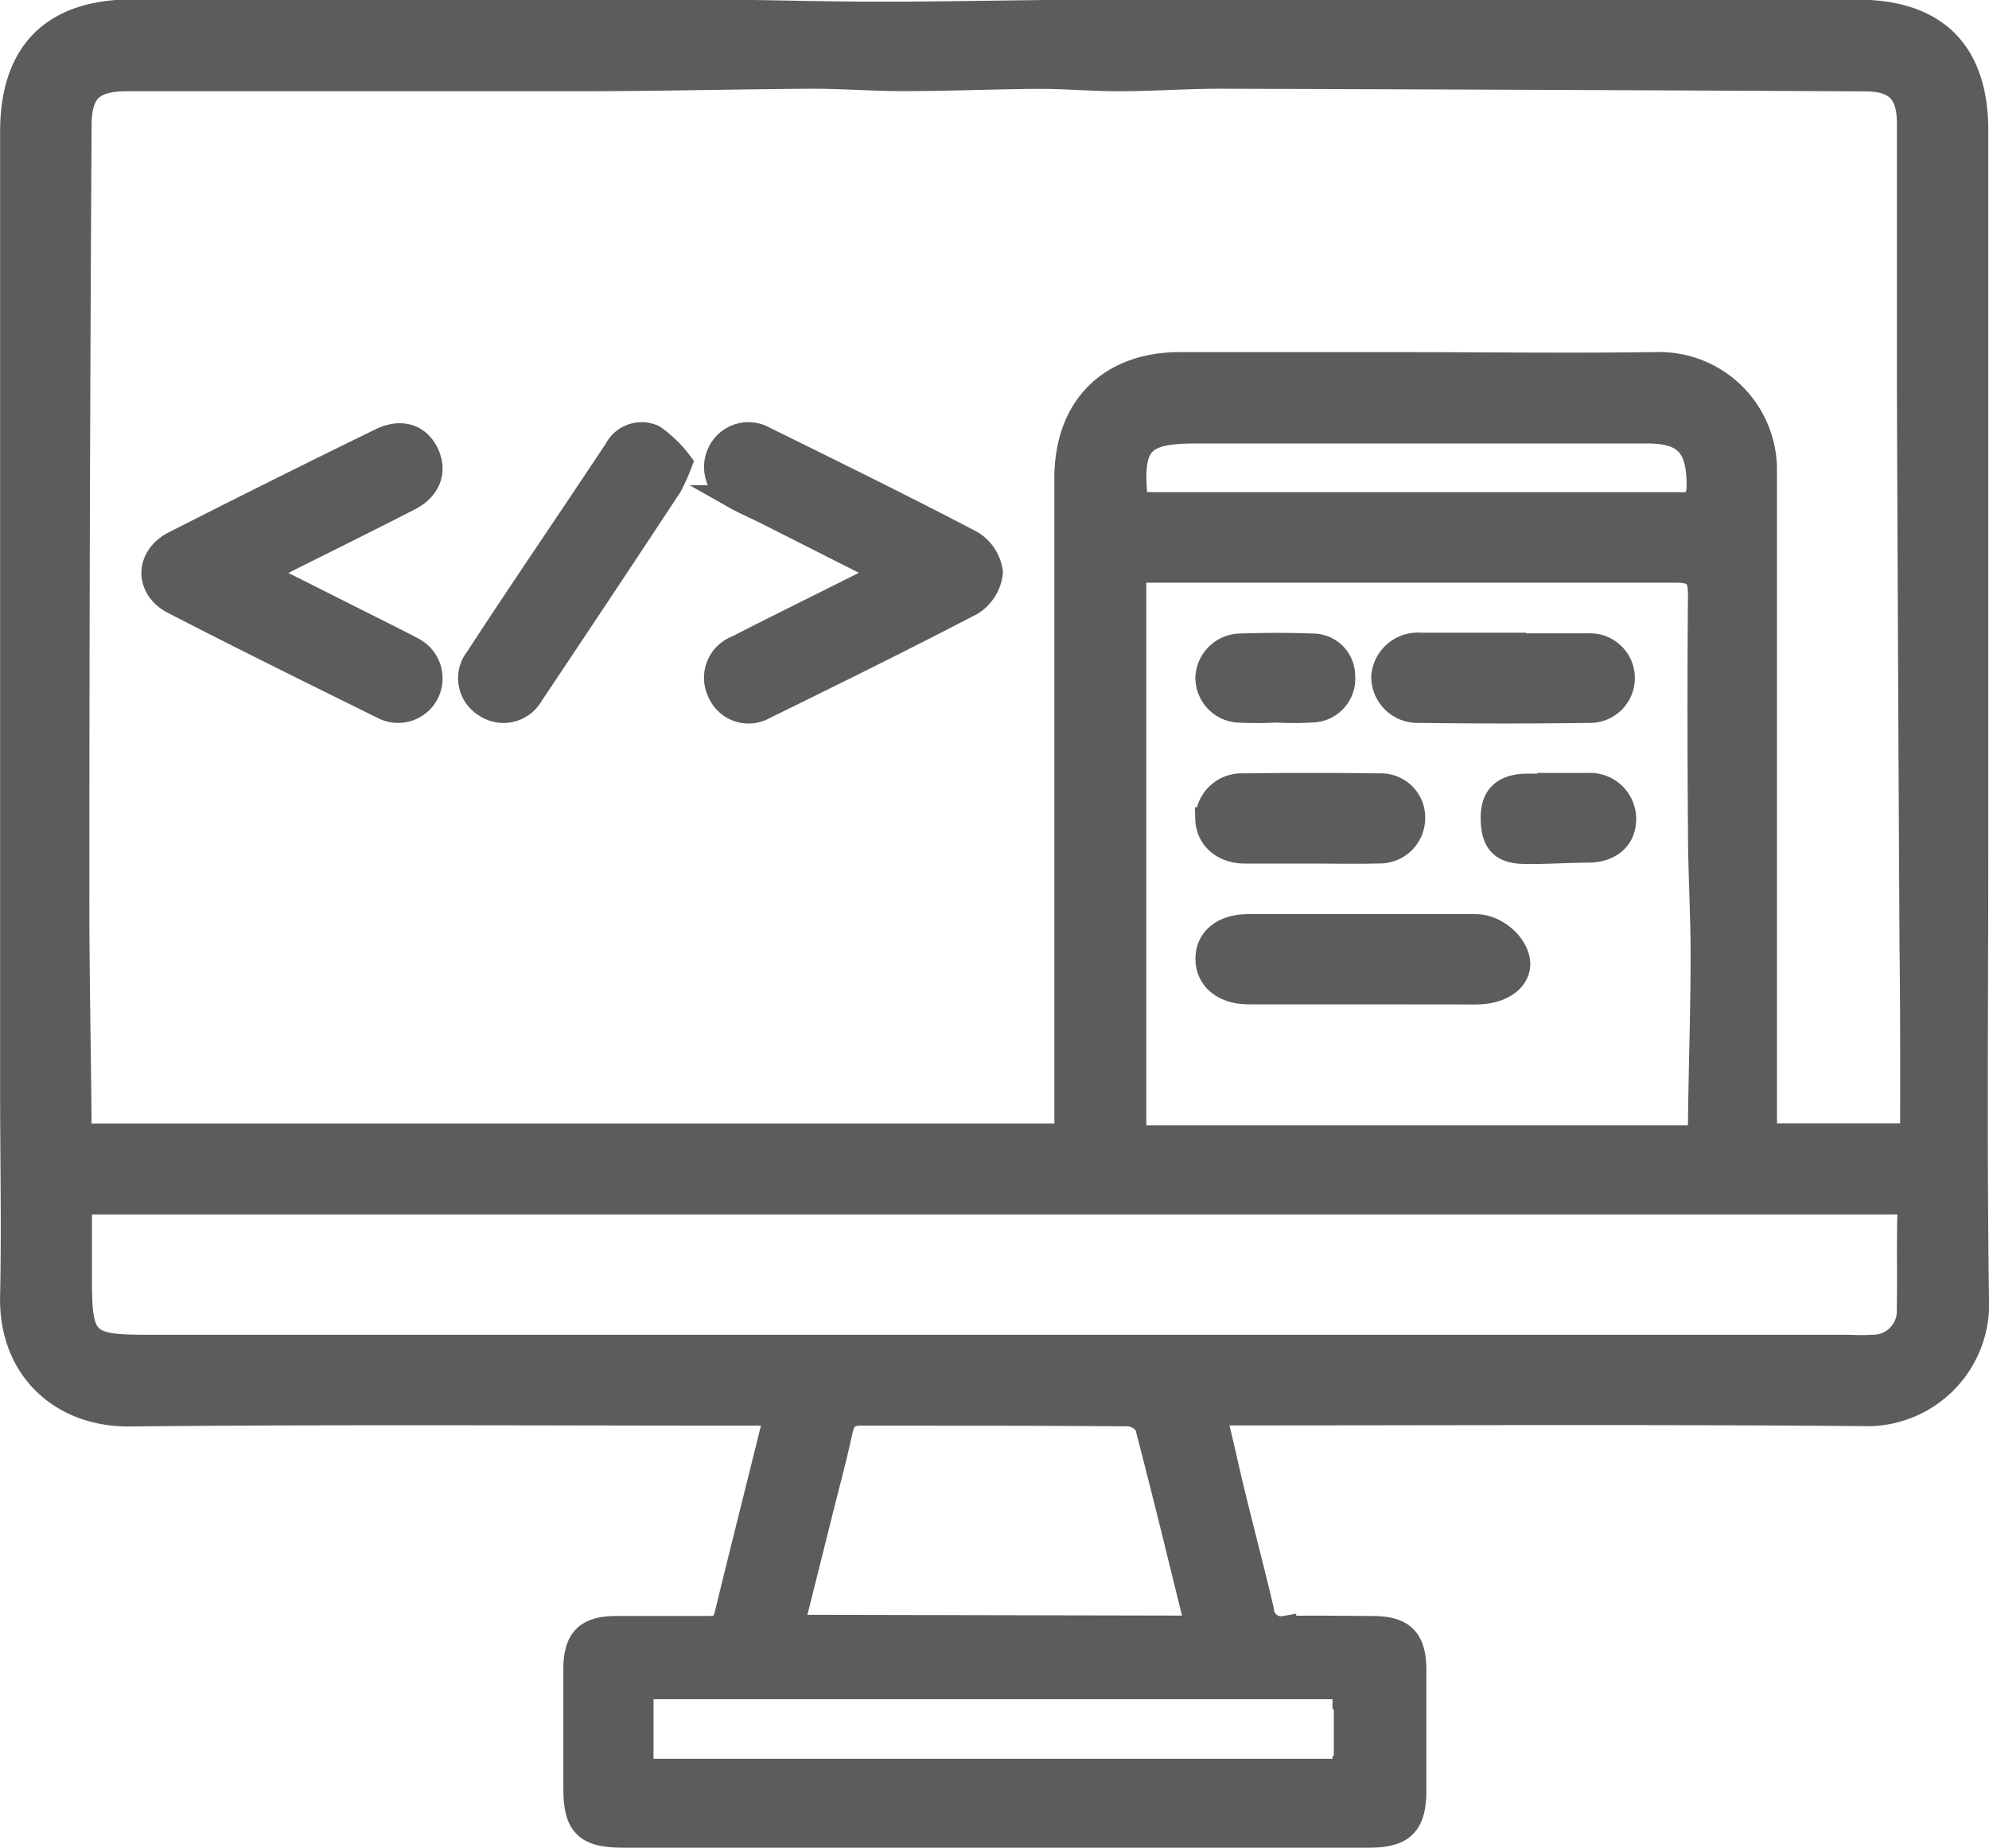
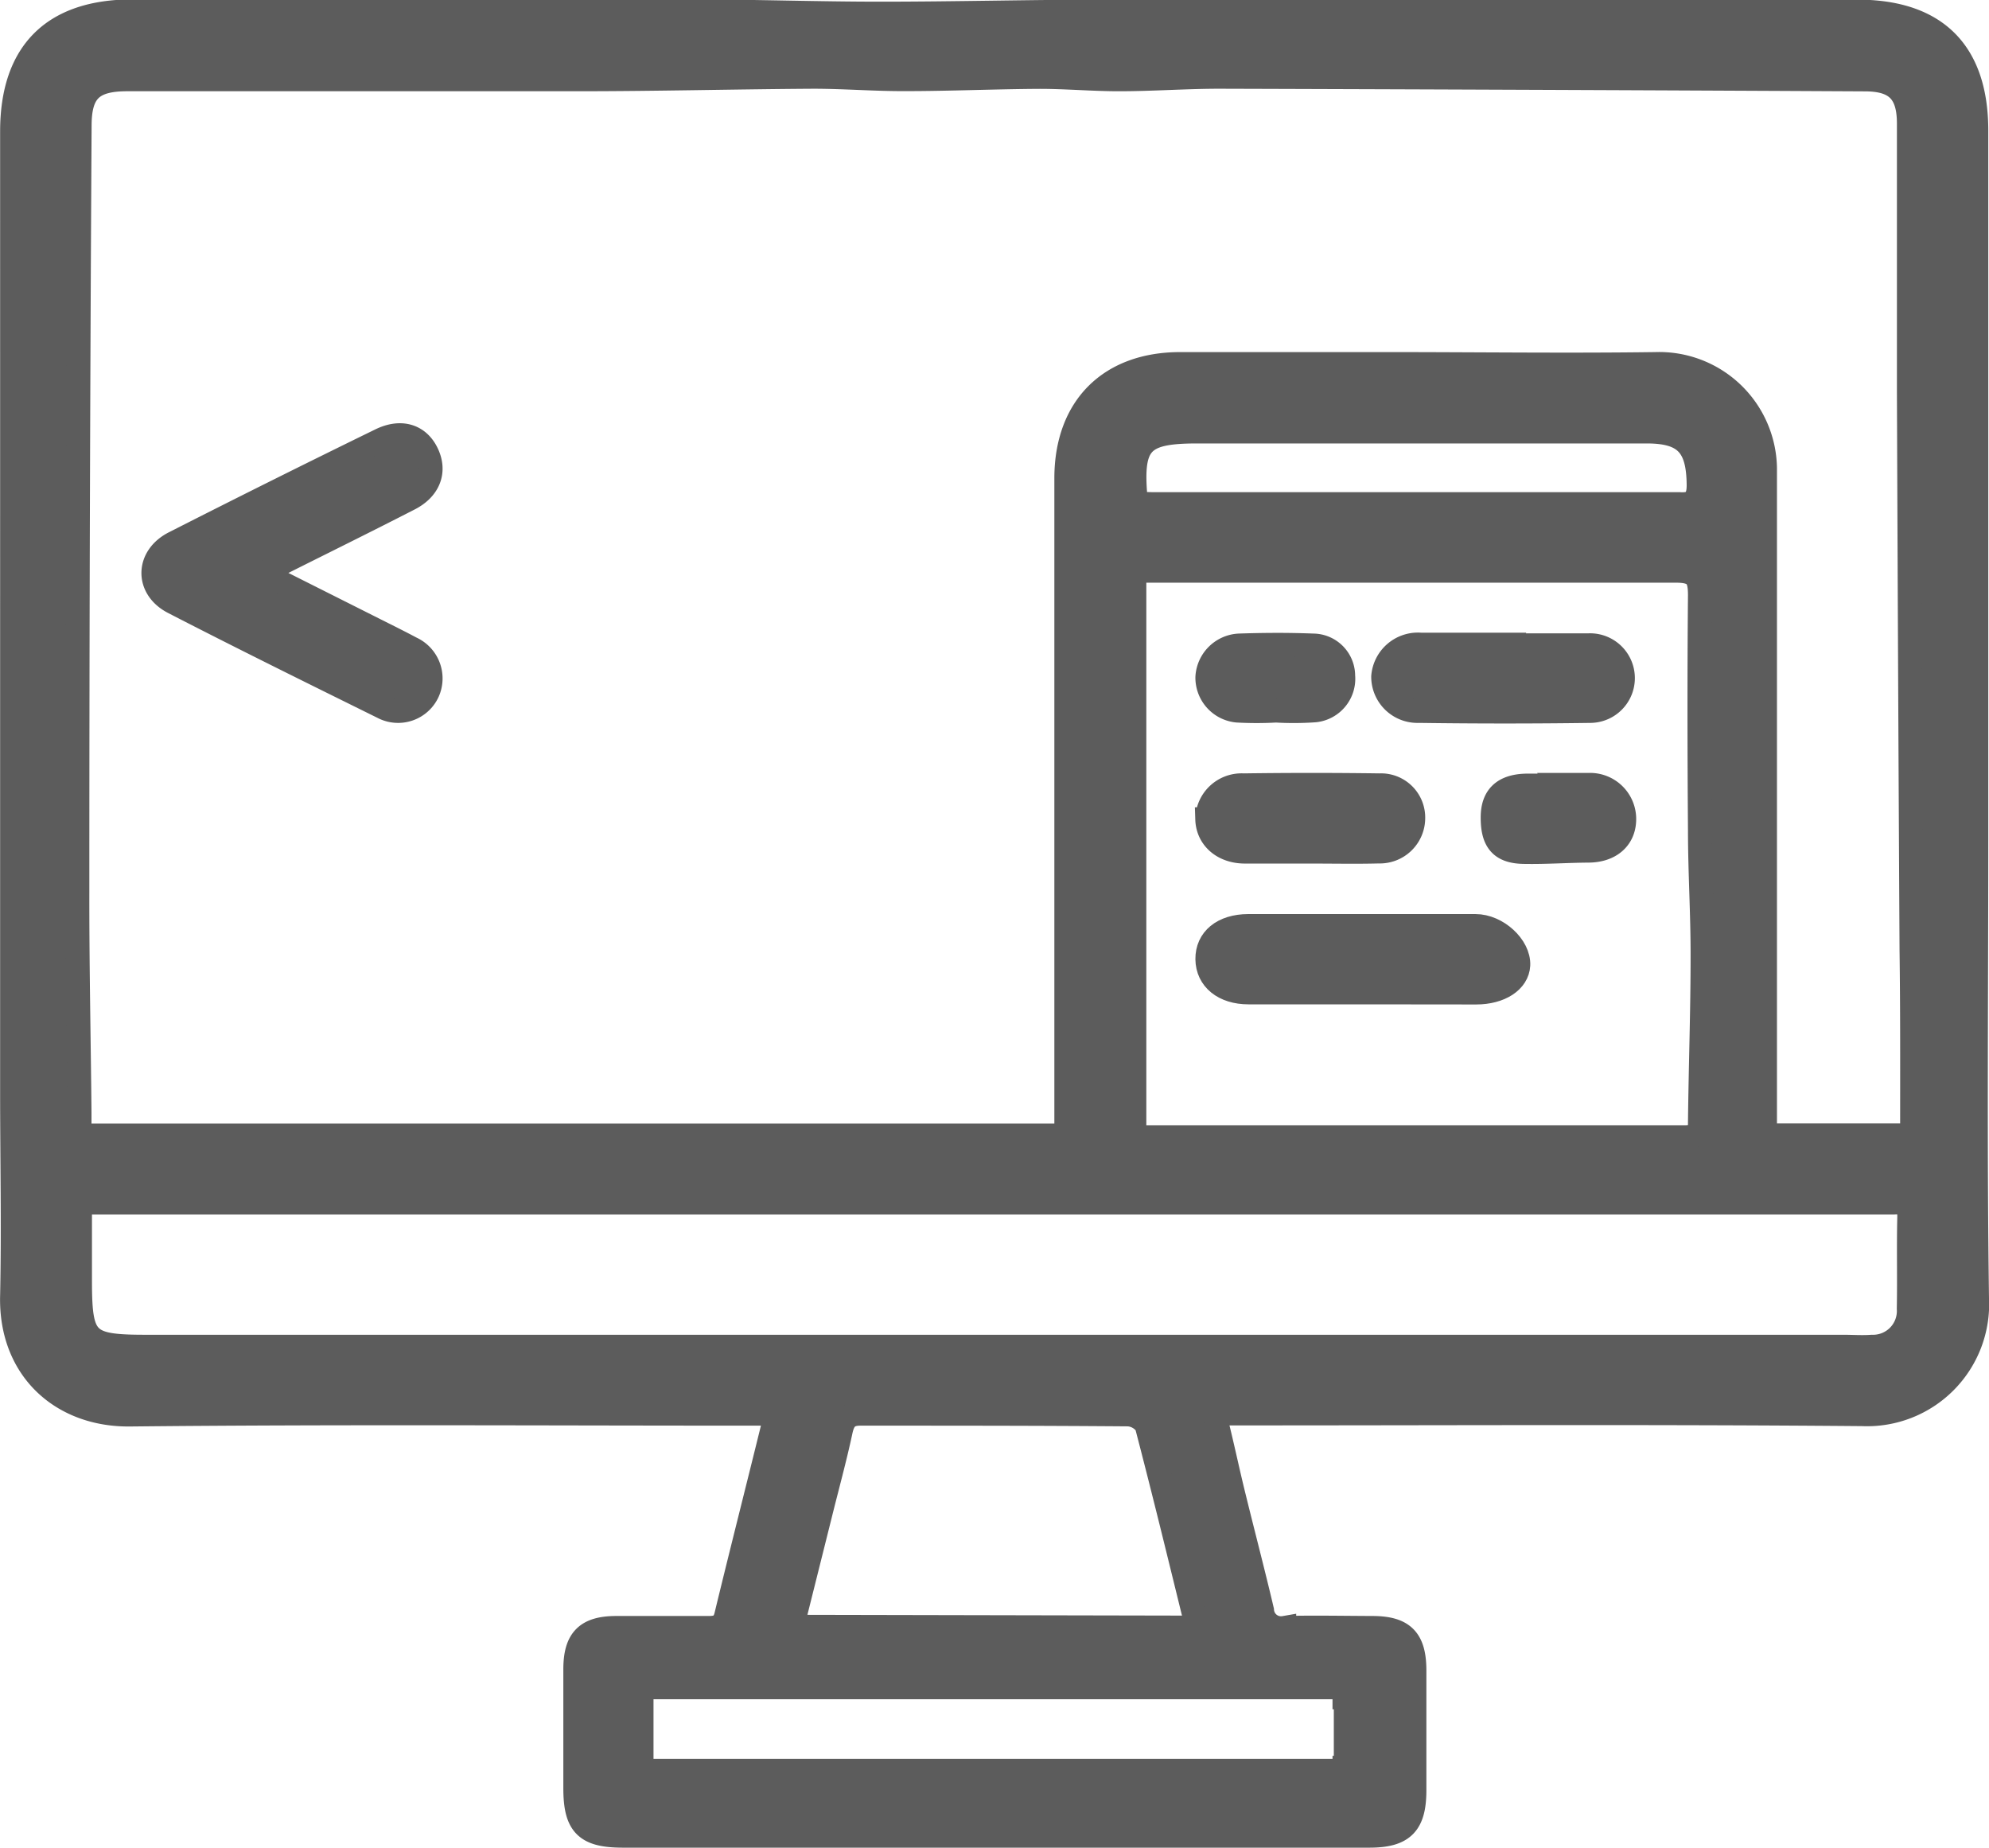
<svg xmlns="http://www.w3.org/2000/svg" id="Capa_1" data-name="Capa 1" viewBox="0 0 166.97 155.12">
  <defs>
    <style>.cls-1{fill:#5c5c5c;stroke:#5c5c5c;stroke-miterlimit:10;stroke-width:2px;}</style>
  </defs>
  <title>icono_desarrolloweb</title>
  <path class="cls-1" d="M28.24,52.5l9.51,4.78c1,.5,2,1,2.92,1.49a2.78,2.78,0,0,1,1.39,3.64,2.74,2.74,0,0,1-3.79,1.3c-5.87-2.9-11.75-5.8-17.57-8.8-2.3-1.19-2.23-3.84.09-5q8.59-4.37,17.27-8.61c1.74-.86,3.23-.39,3.94,1.14s.11,3-1.6,3.83c-3.62,1.86-7.28,3.66-10.92,5.49C29.18,51.89,28.91,52.09,28.24,52.5Z" transform="translate(-6.14 -4.34)" />
-   <path class="cls-1" d="M80.34,52.37l-9.89-5c-.88-.44-1.78-.82-2.63-1.3a2.8,2.8,0,0,1-1.25-3.83,2.7,2.7,0,0,1,3.72-1.11c5.82,2.87,11.65,5.73,17.4,8.74a3.45,3.45,0,0,1,1.64,2.52A3.49,3.49,0,0,1,87.71,55c-5.75,3-11.58,5.87-17.4,8.73a2.67,2.67,0,0,1-3.78-1.26A2.73,2.73,0,0,1,68,58.69c3.53-1.81,7.1-3.56,10.64-5.34C79.07,53.13,79.49,52.86,80.34,52.37Z" transform="translate(-6.14 -4.34)" />
-   <path class="cls-1" d="M63.27,43.2a16.71,16.71,0,0,1-.87,1.94q-5.79,8.78-11.64,17.52a2.7,2.7,0,0,1-3.9.89,2.67,2.67,0,0,1-.68-3.94C50,53.75,54,47.92,57.85,42.1A2.42,2.42,0,0,1,61,41,10,10,0,0,1,63.27,43.2Z" transform="translate(-6.14 -4.34)" />
  <path class="cls-1" d="M120.6,87.66c-3.22,0-6.43,0-9.65,0-2.08,0-3.44-1.12-3.46-2.79s1.29-2.78,3.43-2.79H130c1.82,0,3.67,1.72,3.6,3.29-.07,1.34-1.53,2.3-3.54,2.3C126.92,87.67,123.76,87.66,120.6,87.66Z" transform="translate(-6.14 -4.34)" />
  <path class="cls-1" d="M132.47,58.51c2.35,0,4.71,0,7.06,0a2.76,2.76,0,1,1,.18,5.52q-7.23.1-14.46,0a2.88,2.88,0,0,1-3-2.89,2.93,2.93,0,0,1,3.19-2.68c2.36,0,4.71,0,7.06,0Z" transform="translate(-6.14 -4.34)" />
  <path class="cls-1" d="M116.18,75.84c-1.84,0-3.69,0-5.53,0s-3.12-1.14-3.17-2.72a2.89,2.89,0,0,1,3.06-2.85q5.7-.08,11.4,0a2.71,2.71,0,0,1,2.84,2.81,2.81,2.81,0,0,1-2.9,2.75C120,75.88,118.08,75.84,116.18,75.84Z" transform="translate(-6.14 -4.34)" />
  <path class="cls-1" d="M113.26,64A29.51,29.51,0,0,1,110,64a2.78,2.78,0,0,1-2.51-2.81,2.82,2.82,0,0,1,2.67-2.66c2.07-.07,4.14-.08,6.2,0a2.55,2.55,0,0,1,2.54,2.55,2.67,2.67,0,0,1-2.37,2.9A25.46,25.46,0,0,1,113.26,64Z" transform="translate(-6.14 -4.34)" />
  <path class="cls-1" d="M136.8,70.23c.92,0,1.84,0,2.76,0a2.87,2.87,0,0,1,2.93,3c-.06,1.56-1.24,2.52-3,2.53s-3.55.14-5.32.11c-2,0-2.74-.87-2.73-2.91,0-1.75.92-2.62,2.81-2.67.86,0,1.72,0,2.58,0Z" transform="translate(-6.14 -4.34)" />
  <path class="cls-1" d="M172.05,74.89q0-29.79,0-59.58c0-6.61-3.4-10-10-10q-31.49,0-63,0c-6.32,0-12.64.17-19,.17-5.21,0-10.43-.18-15.64-.19q-23.58,0-47.15,0c-6.65,0-10.11,3.44-10.11,10.09V96c0,5.7.12,11.41,0,17.1-.17,6.17,4.16,10.07,9.92,10,17.32-.18,34.65-.07,52-.07H71a5.67,5.67,0,0,1,0,1.19c-1.29,5.24-2.62,10.47-3.89,15.71-.23,1-.8,1.09-1.63,1.08-2.53,0-5.07,0-7.6,0s-3.44,1-3.45,3.45c0,3.34,0,6.68,0,10,0,3.09.88,4,4,4q11.65,0,23.3,0,19.69,0,39.37,0c2.85,0,3.79-1,3.78-3.87,0-3.34,0-6.68,0-10,0-2.61-.94-3.57-3.51-3.58s-5-.06-7.42,0a1.59,1.59,0,0,1-1.86-1.47c-.75-3.19-1.58-6.35-2.36-9.53-.55-2.21-1-4.44-1.66-7h2.24c17.39,0,34.77-.09,52.15.06a9.25,9.25,0,0,0,9.65-9.72C171.93,100.55,172.05,87.72,172.05,74.89ZM119,146v.84l.11,0v5.91H119V153H60v-7Zm-46.36-5.09c.81-3.25,1.59-6.35,2.36-9.44.58-2.34,1.22-4.66,1.72-7,.22-1,.6-1.45,1.7-1.44,7.48,0,15,0,22.44.06a2,2,0,0,1,1.53.89c1.45,5.54,2.8,11.11,4.25,17Zm93.73-26.71a3,3,0,0,1-3.09,3.2c-.8.06-1.61,0-2.42,0H18.4c-5.07,0-5.53-.46-5.54-5.49v-6.61H163.38c.57,0,1.15,0,1.72,0,1-.07,1.34.27,1.31,1.27C166.35,109.13,166.42,111.67,166.37,114.2ZM103.5,52.26c14.45,0,28.9,0,43.34,0,1.71,0,2,.58,2,2.07-.06,6.56-.05,13.13,0,19.69,0,3.54.23,7.08.22,10.62,0,4.65-.17,9.3-.22,14,0,1.24-.77,1.17-1.61,1.17H101.37V52.26Zm3.09-11.69q18.89,0,37.79,0c3.27,0,4.33,1.21,4.35,4.51,0,1.24-.47,1.66-1.61,1.58H103.29c-.56,0-1.13,0-1.78-.09C101,41.52,101.82,40.58,106.59,40.57Zm60.06,59.09H154.31v-7q0-24.53,0-49.05a8.89,8.89,0,0,0-9.21-8.71c-7.43.1-14.85,0-22.28,0-5.87,0-11.74,0-17.61,0s-9.55,3.59-9.56,9.58q0,26.6,0,53.19v2H12.82c0-.72,0-1.34,0-2-.06-6.14-.19-12.28-.18-18.42q0-32.18.19-64.35c0-2.92,1.05-3.9,4-3.9,12.6,0,25.21,0,37.81,0,6.6,0,13.19-.17,19.78-.21,2.56,0,5.12.21,7.68.2,3.77,0,7.54-.17,11.32-.19,2.22,0,4.44.2,6.66.2,2.87,0,5.74-.22,8.61-.21q27,.08,54,.22c2.62,0,3.68,1.06,3.69,3.66,0,7.48,0,15,0,22.45q.09,23.47.22,46.94C166.67,89.2,166.65,94.34,166.65,99.66Z" transform="translate(-6.14 -4.34)" />
</svg>